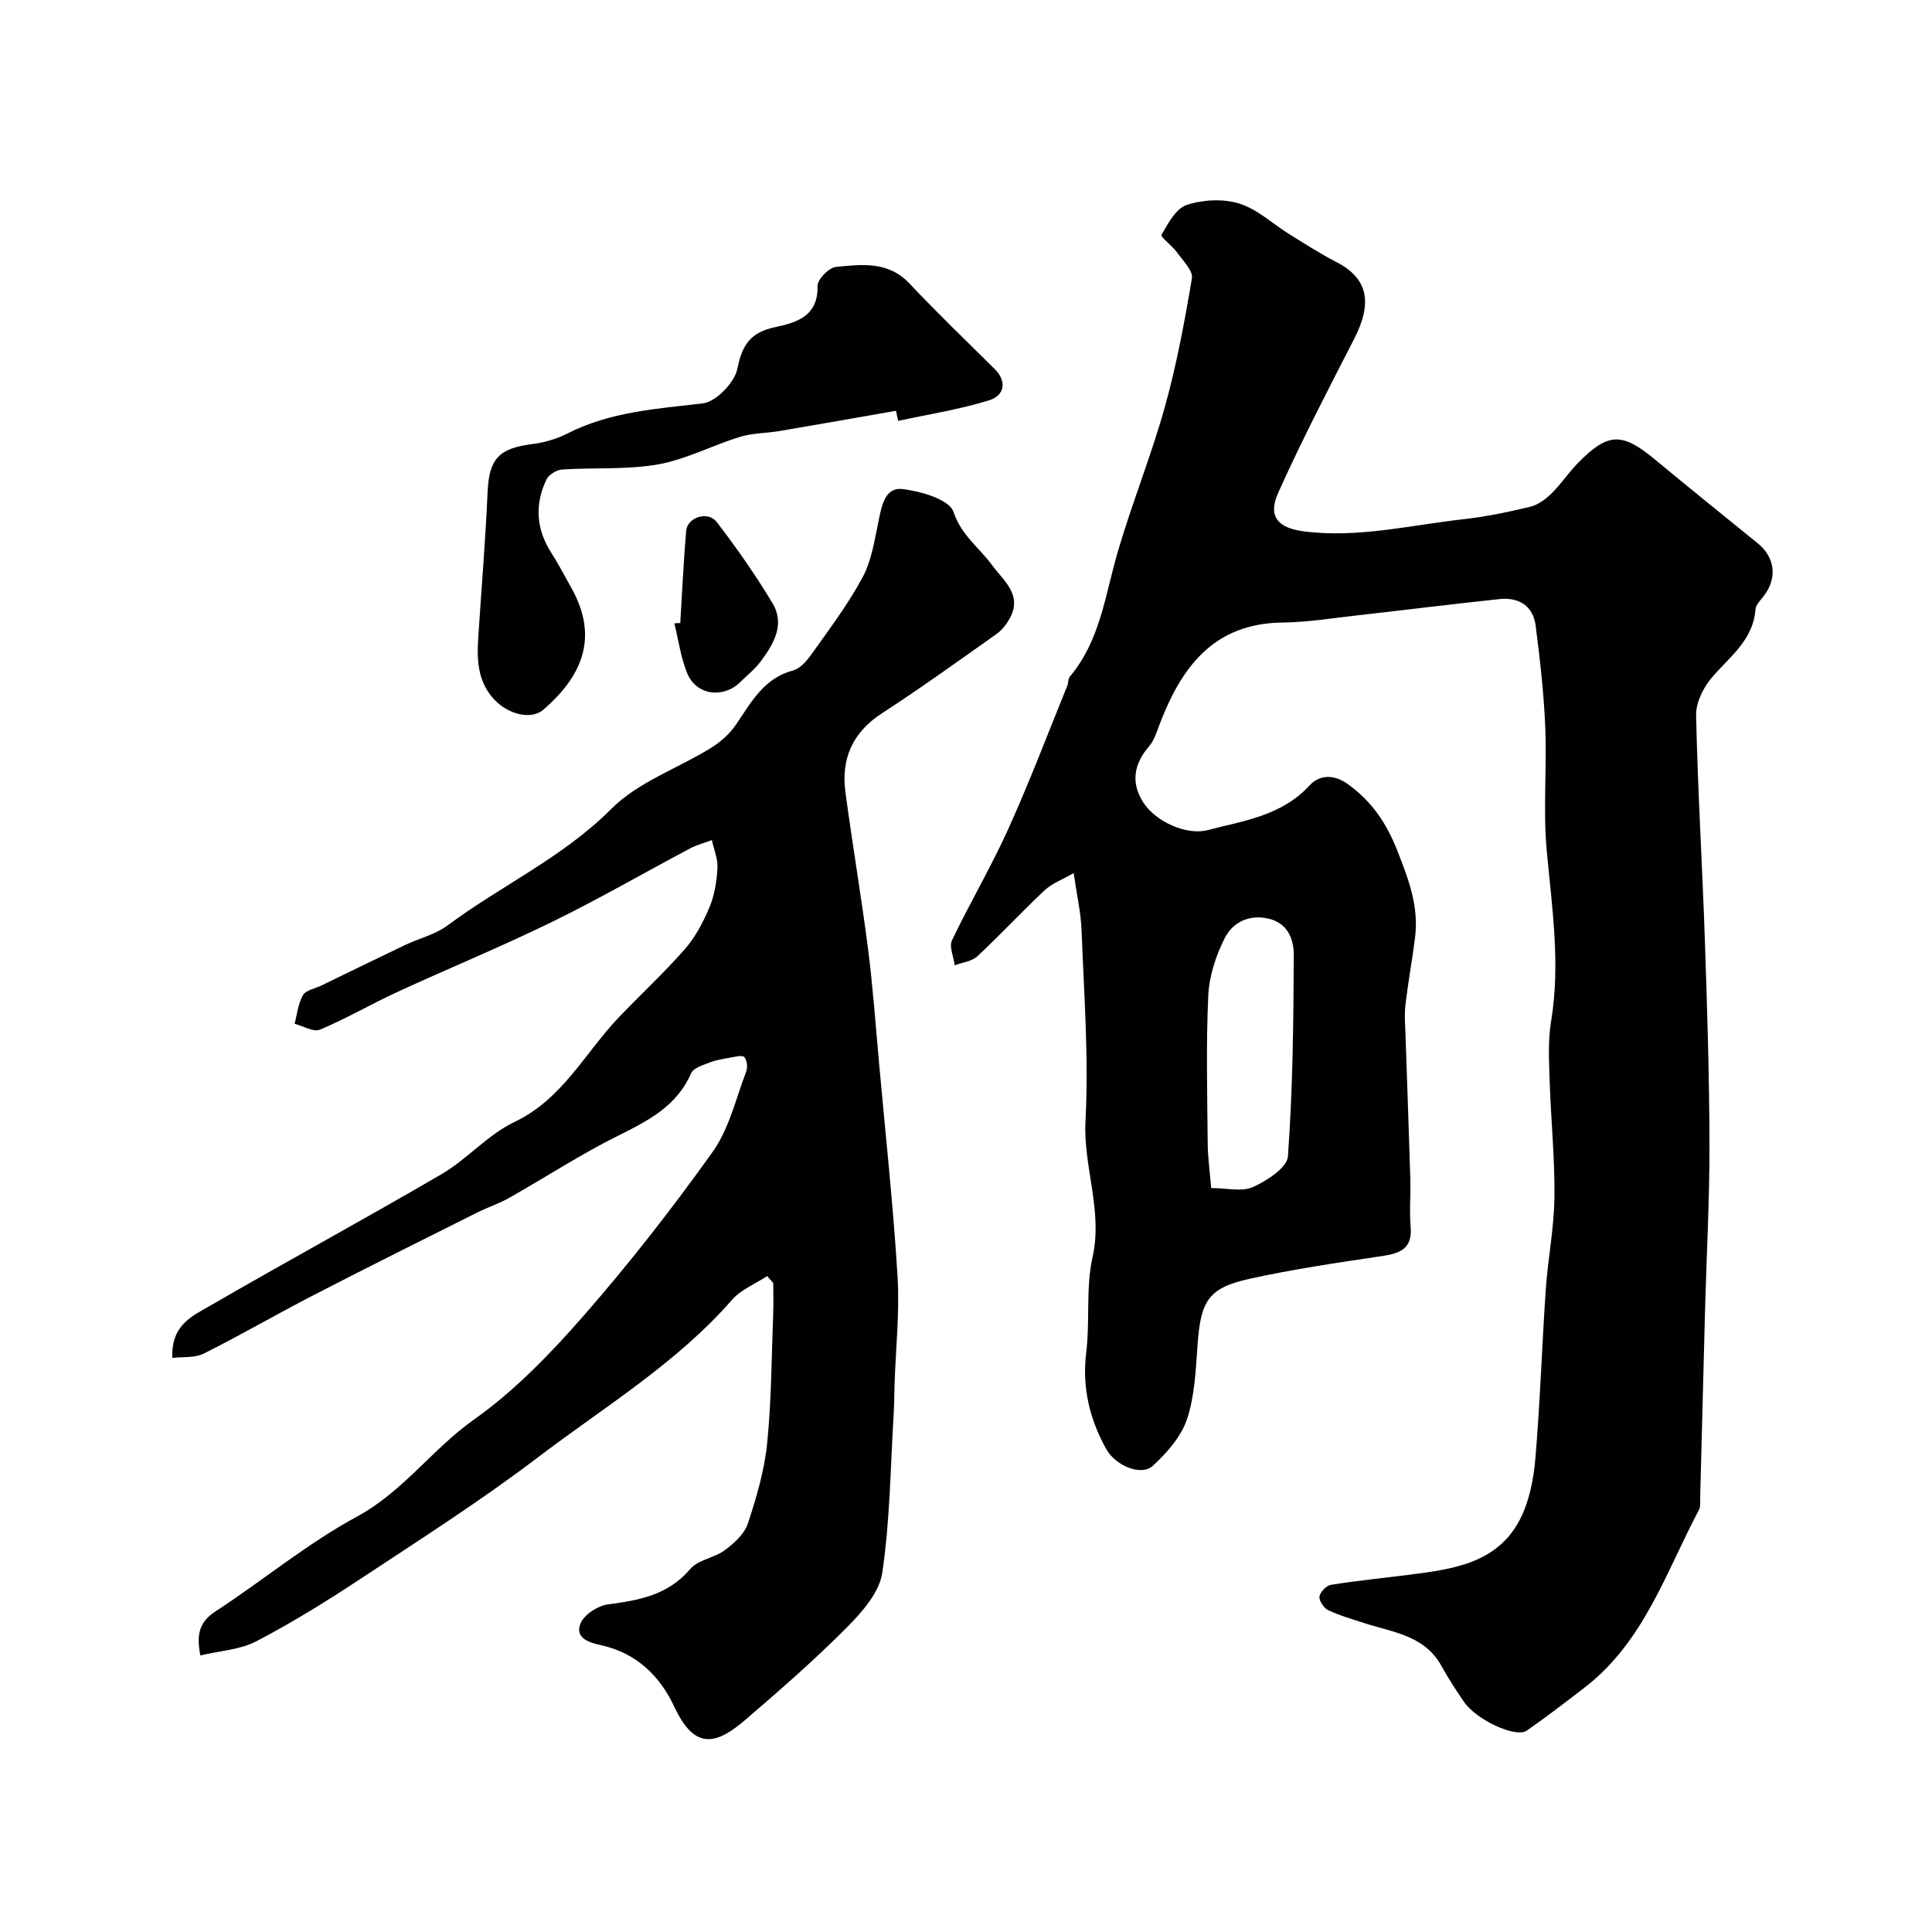
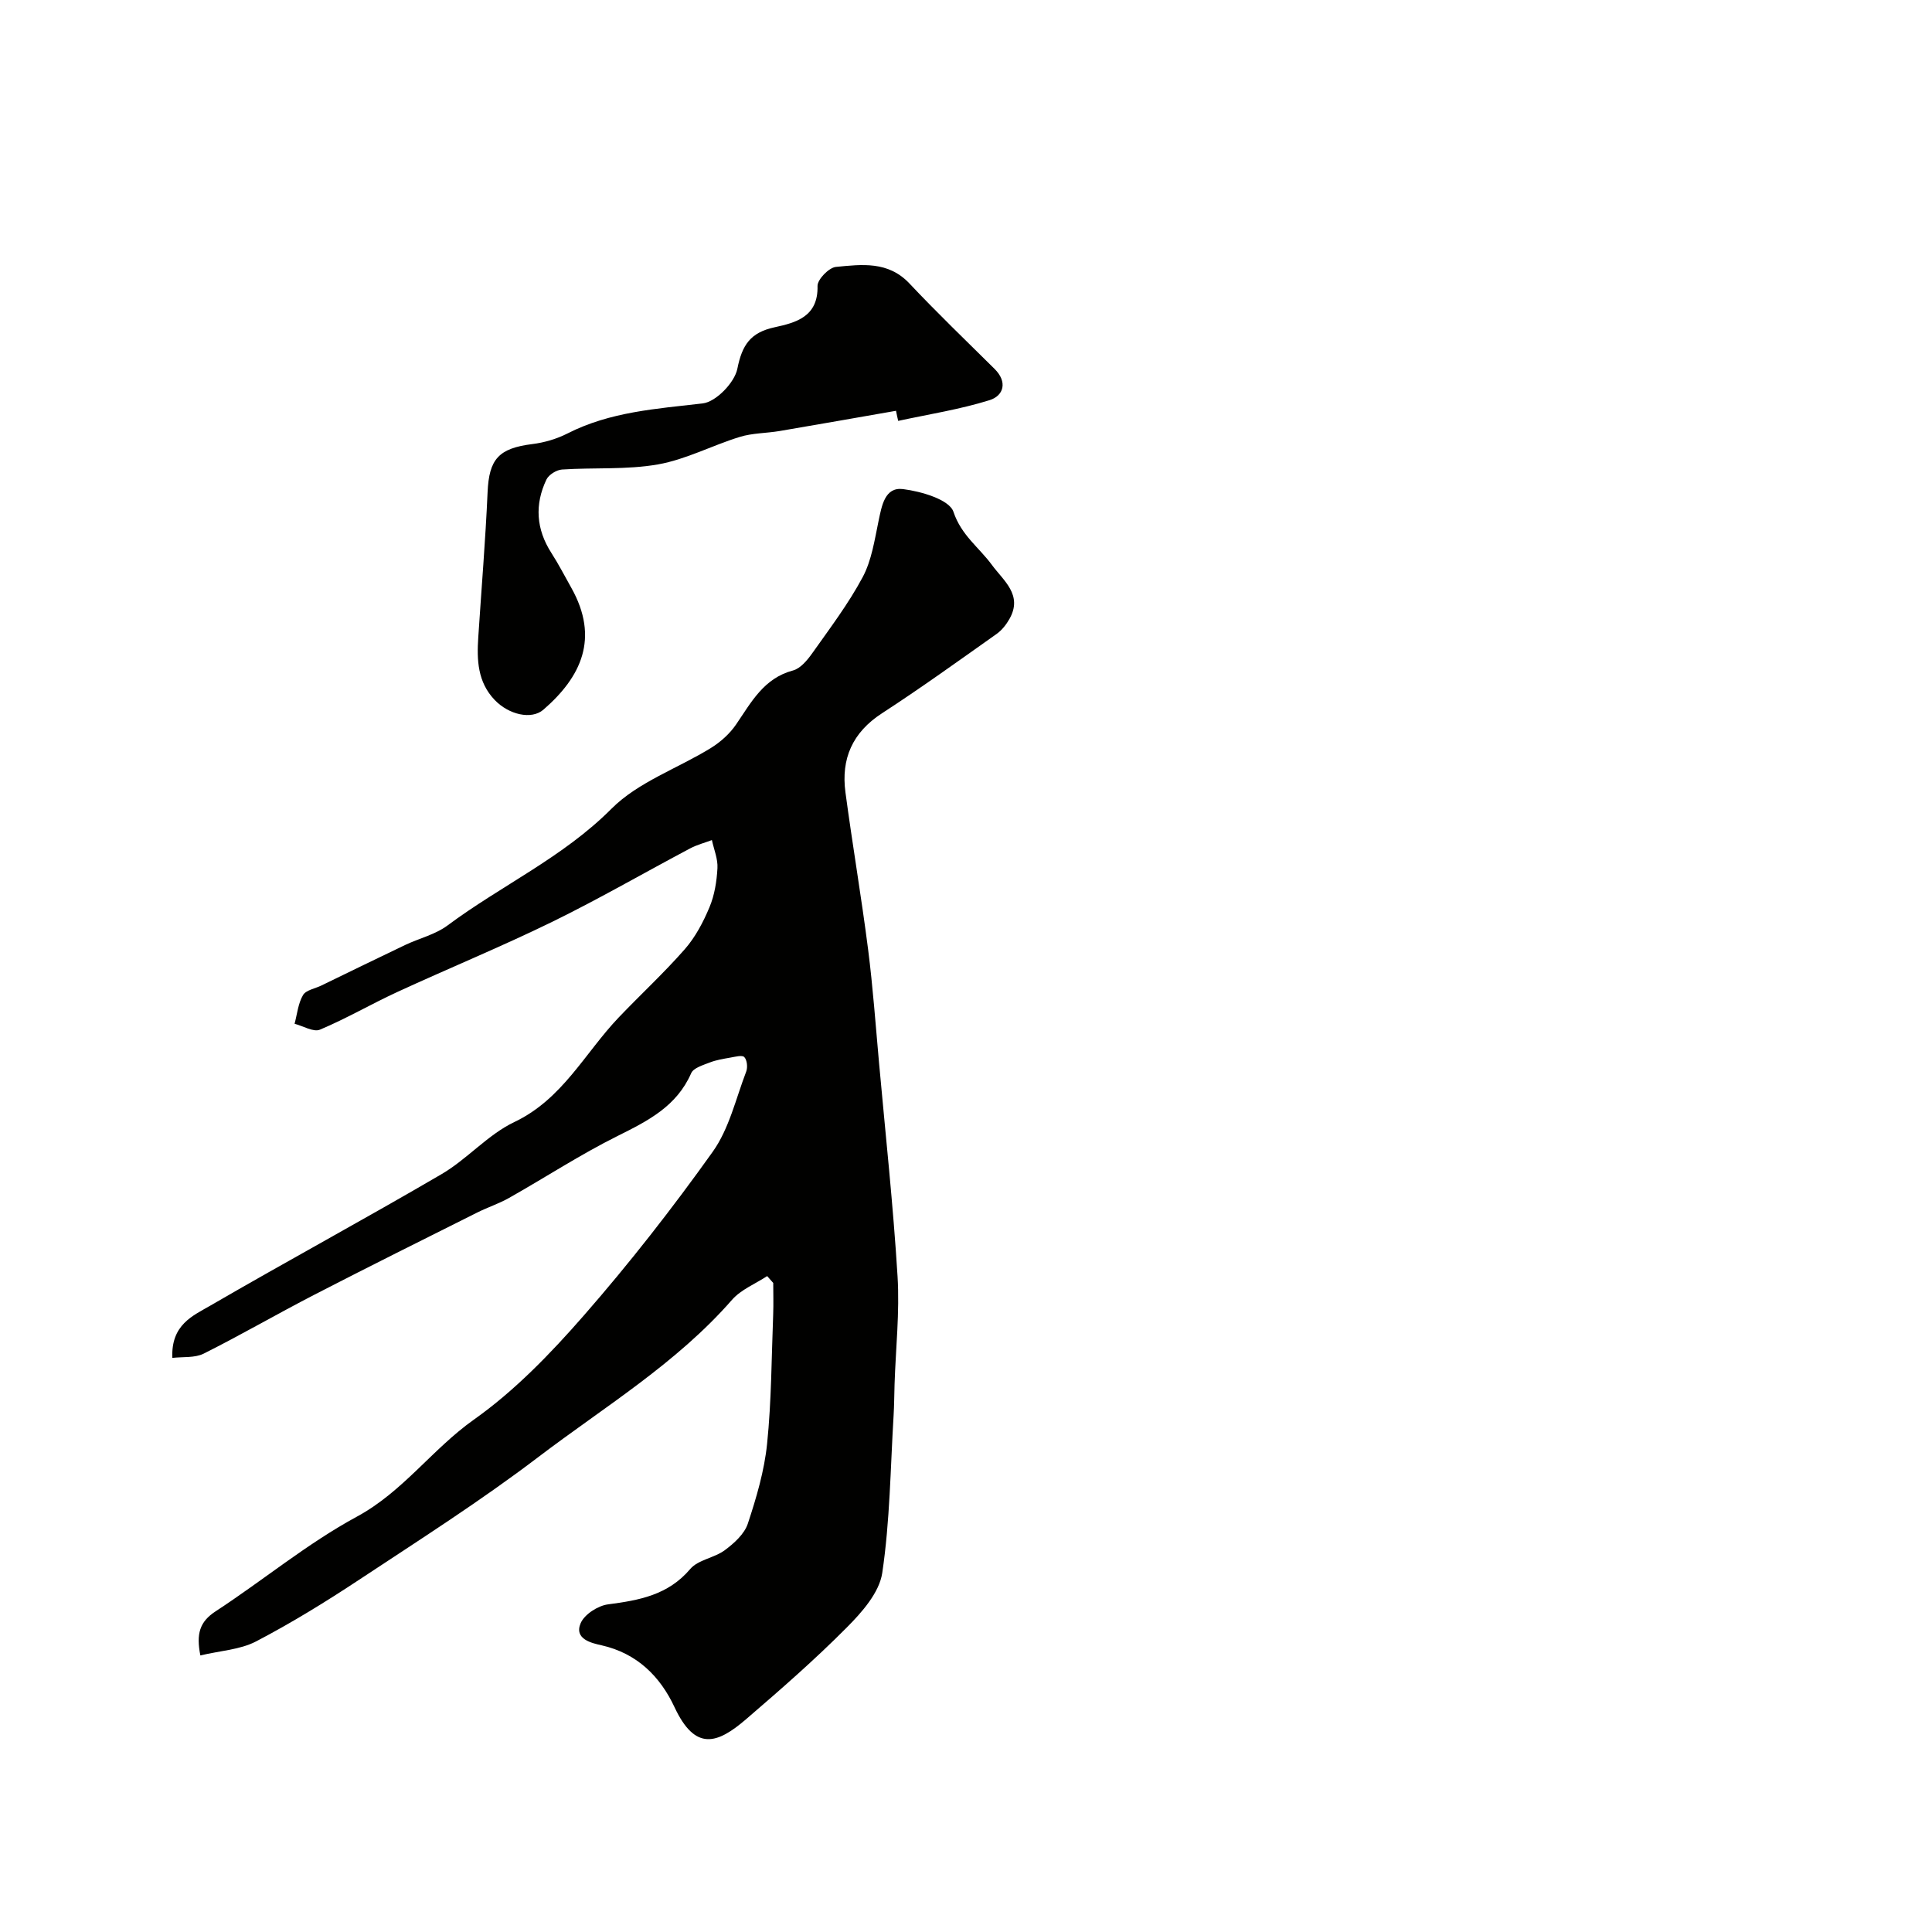
<svg xmlns="http://www.w3.org/2000/svg" enable-background="new 0 0 400 400" viewBox="0 0 400 400">
  <g fill="#010100">
-     <path d="m222.29 180.77c-2.38 1.37-4.5 2.14-6.02 3.56-4.74 4.44-9.16 9.22-13.91 13.65-1.15 1.07-3.1 1.27-4.69 1.87-.23-1.74-1.2-3.84-.57-5.17 3.71-7.77 8.12-15.22 11.66-23.06 4.4-9.74 8.19-19.75 12.22-29.66.24-.59.13-1.42.51-1.86 6.29-7.45 7.31-16.86 9.9-25.74 2.94-10.1 6.93-19.91 9.76-30.04 2.45-8.75 4.11-17.73 5.62-26.69.26-1.57-1.83-3.63-3.04-5.32-.99-1.39-3.51-3.25-3.25-3.7 1.35-2.36 3-5.46 5.24-6.19 3.35-1.09 7.54-1.31 10.87-.27 3.74 1.16 6.88 4.18 10.33 6.32 3.19 1.97 6.34 4.03 9.67 5.73 6.83 3.48 7.52 8.66 3.77 15.97-5.41 10.54-10.88 21.07-15.73 31.87-2.16 4.8-.13 7.26 5.23 7.96 11.17 1.47 22.06-1.27 33.04-2.49 4.68-.52 9.33-1.49 13.91-2.59 1.6-.38 3.18-1.55 4.4-2.74 1.98-1.95 3.54-4.33 5.49-6.32 6.21-6.34 9.1-6.39 15.89-.77 7.07 5.86 14.22 11.63 21.35 17.41 3.54 2.87 4.07 7.15 1.29 10.81-.69.91-1.7 1.88-1.78 2.88-.49 6.42-5.4 9.81-9.08 14.15-1.75 2.06-3.27 5.18-3.21 7.77.34 15.54 1.29 31.07 1.82 46.61.48 14.09.92 28.2.95 42.3.02 11.43-.61 22.87-.92 34.3-.35 12.93-.67 25.87-1.01 38.8-.02.83.12 1.79-.24 2.46-6.83 12.89-11.38 27.27-23.56 36.71-3.98 3.08-7.98 6.14-12.1 9.02-2.26 1.58-10.45-2.23-13-5.96-1.65-2.41-3.26-4.88-4.67-7.44-3.52-6.39-10.18-6.96-16.11-8.91-2.46-.81-4.99-1.52-7.32-2.63-.9-.43-1.93-1.93-1.82-2.8.13-.94 1.43-2.3 2.38-2.45 5.49-.88 11.03-1.42 16.55-2.13 8.88-1.13 17.93-2.42 22.57-11.39 1.94-3.76 2.83-8.31 3.2-12.59.99-11.67 1.36-23.39 2.16-35.08.44-6.37 1.72-12.72 1.79-19.08.09-8.08-.74-16.17-1-24.27-.13-4.03-.35-8.14.3-12.08 1.98-11.91.19-23.62-.9-35.44-.77-8.43.05-16.99-.3-25.48-.29-7.03-1.09-14.06-1.99-21.05-.53-4.08-3.46-5.91-7.43-5.5-9.78 1.02-19.53 2.26-29.3 3.35-5.22.58-10.44 1.45-15.67 1.51-14.38.17-20.99 9.34-25.51 21.21-.57 1.51-1.07 3.18-2.08 4.35-3.13 3.64-3.9 7.45-1.3 11.6 2.51 4.02 8.98 6.96 13.36 5.82 7.5-1.95 15.36-2.97 21.13-9.27 1.96-2.13 4.95-2.44 8.03-.18 4.94 3.62 7.89 7.99 10.18 13.82 2.33 5.92 4.41 11.46 3.63 17.8-.58 4.7-1.46 9.36-2 14.06-.25 2.15-.04 4.36.03 6.55.32 9.77.69 19.53.98 29.3.1 3.35-.21 6.72.07 10.05.38 4.51-2.14 5.49-5.89 6.05-9.19 1.36-18.4 2.72-27.46 4.71-8.52 1.88-10.11 4.56-10.76 13.55-.38 5.2-.57 10.61-2.18 15.48-1.21 3.64-4.16 6.99-7.07 9.68-2.38 2.22-7.74.01-9.67-3.46-3.45-6.22-5.03-12.75-4.14-20.01.8-6.54-.11-13.37 1.31-19.72 2.17-9.69-1.97-18.71-1.46-28.25.69-13.07-.32-26.23-.81-39.35-.13-3.67-.98-7.34-1.64-11.91zm28.47 65.2c3.19 0 6.35.83 8.66-.21 2.88-1.3 7.06-4 7.23-6.34 1-13.87 1.16-27.8 1.21-41.72.01-3.29-1.28-6.71-5.47-7.56-3.98-.81-7.23.94-8.81 4.06-1.84 3.64-3.23 7.87-3.42 11.91-.47 10.16-.21 20.35-.12 30.53.02 2.94.44 5.86.72 9.33z" />
    <path d="m158.83 264.2c-2.46 1.62-5.42 2.79-7.28 4.92-11.52 13.18-26.44 22.16-40.14 32.58-11.91 9.06-24.59 17.13-37.1 25.4-6.9 4.56-13.98 8.92-21.3 12.74-3.3 1.72-7.41 1.92-11.53 2.9-.87-4.47-.17-6.96 3.17-9.14 9.83-6.42 18.96-14.03 29.23-19.59 9.56-5.17 15.6-13.98 24.23-20.09 8.44-5.97 15.87-13.67 22.72-21.51 9.47-10.83 18.37-22.23 26.73-33.95 3.4-4.76 4.78-10.98 6.93-16.59.34-.88.19-2.4-.39-3.01-.44-.47-1.92-.06-2.91.11-1.42.25-2.88.48-4.22 1-1.4.55-3.39 1.12-3.87 2.23-3.01 6.86-8.93 9.85-15.19 12.97-7.72 3.84-14.98 8.59-22.5 12.84-2.1 1.19-4.45 1.95-6.62 3.04-11.22 5.62-22.45 11.2-33.59 16.95-7.73 3.98-15.25 8.36-23.02 12.25-1.86.93-4.35.63-6.5.89-.29-6.89 4.26-8.73 7.84-10.81 15.88-9.22 32.04-17.96 47.89-27.23 5.32-3.11 9.6-8.19 15.09-10.8 9.97-4.74 14.57-14.28 21.59-21.64 4.53-4.75 9.37-9.21 13.69-14.14 2.18-2.49 3.82-5.6 5.11-8.69 1.05-2.5 1.5-5.35 1.65-8.08.11-1.91-.73-3.88-1.15-5.82-1.5.56-3.08.97-4.48 1.71-9.53 5.05-18.87 10.46-28.55 15.2-10.54 5.15-21.42 9.62-32.08 14.53-5.4 2.49-10.56 5.51-16.04 7.81-1.34.56-3.48-.76-5.25-1.22.54-2.01.73-4.21 1.75-5.94.61-1.04 2.49-1.34 3.8-1.98 5.78-2.8 11.54-5.63 17.34-8.39 2.91-1.38 6.24-2.16 8.77-4.04 11.13-8.29 23.9-14.08 33.96-24.18 5.51-5.53 13.73-8.34 20.59-12.58 1.99-1.23 3.89-2.94 5.2-4.86 3.15-4.6 5.71-9.56 11.79-11.18 1.56-.42 2.98-2.16 4.01-3.61 3.63-5.13 7.46-10.19 10.41-15.71 1.85-3.47 2.46-7.66 3.28-11.6.67-3.18 1.29-7.09 5.06-6.63 3.77.47 9.6 2.17 10.45 4.7 1.63 4.88 5.31 7.38 7.97 11.01 2.38 3.25 6.45 6.2 3.63 11.17-.66 1.17-1.57 2.33-2.65 3.1-7.86 5.56-15.68 11.2-23.75 16.44-6.12 3.97-8.49 9.42-7.56 16.36 1.45 10.85 3.3 21.65 4.69 32.51 1 7.82 1.56 15.7 2.27 23.55 1.33 14.72 2.93 29.43 3.83 44.18.45 7.4-.38 14.87-.62 22.31-.07 2.16-.07 4.32-.2 6.47-.66 10.88-.75 21.85-2.35 32.6-.61 4.07-4.2 8.14-7.35 11.3-6.62 6.67-13.73 12.87-20.86 19-5.93 5.09-10.49 6.7-14.8-2.51-2.95-6.32-7.72-11.14-15.11-12.81-1.95-.44-5.75-1.24-4.32-4.58.78-1.82 3.57-3.62 5.65-3.89 6.46-.85 12.44-1.91 17.04-7.33 1.63-1.92 4.98-2.28 7.15-3.89 1.93-1.43 4.06-3.35 4.77-5.5 1.78-5.38 3.42-10.94 3.99-16.54.91-8.9.91-17.88 1.26-26.83.08-2.15.01-4.31.01-6.46-.42-.48-.84-.95-1.26-1.42z" />
    <path d="m185.51 85.05c-8.04 1.4-16.07 2.83-24.11 4.19-2.74.46-5.62.41-8.24 1.22-5.7 1.75-11.14 4.67-16.93 5.69-6.48 1.14-13.25.62-19.87 1.06-1.15.08-2.75 1.07-3.23 2.08-2.46 5.17-2.13 10.27 1.02 15.18 1.5 2.33 2.77 4.81 4.13 7.22 5.88 10.47 2.02 18.48-5.76 25.23-2.48 2.16-7.19 1.05-10.11-2.01-3.54-3.71-3.7-8.27-3.39-12.95.65-10.02 1.49-20.03 1.93-30.06.3-6.84 2.28-9.09 9.27-9.96 2.48-.31 5.04-1.06 7.26-2.19 8.85-4.51 18.41-5.11 28.02-6.23 2.74-.32 6.59-4.31 7.16-7.17.99-4.96 2.72-7.51 7.71-8.59 4.37-.95 9.05-2.16 8.89-8.55-.03-1.35 2.36-3.81 3.81-3.95 5.31-.51 10.8-1.25 15.2 3.41 5.71 6.06 11.72 11.84 17.64 17.7 2.74 2.71 1.9 5.56-1.03 6.48-6.16 1.92-12.6 2.92-18.92 4.29-.17-.7-.31-1.39-.45-2.09z" />
-     <path d="m140.84 128.99c.39-6.36.68-12.72 1.22-19.07.24-2.84 4.52-4.21 6.34-1.83 4.13 5.38 8.04 10.97 11.53 16.78 2.66 4.42.25 8.47-2.44 12.08-1.18 1.58-2.78 2.84-4.2 4.24-3.54 3.51-9.16 2.77-11.02-1.82-1.33-3.26-1.8-6.87-2.65-10.32.42-.02.82-.04 1.22-.06z" />
  </g>
</svg>